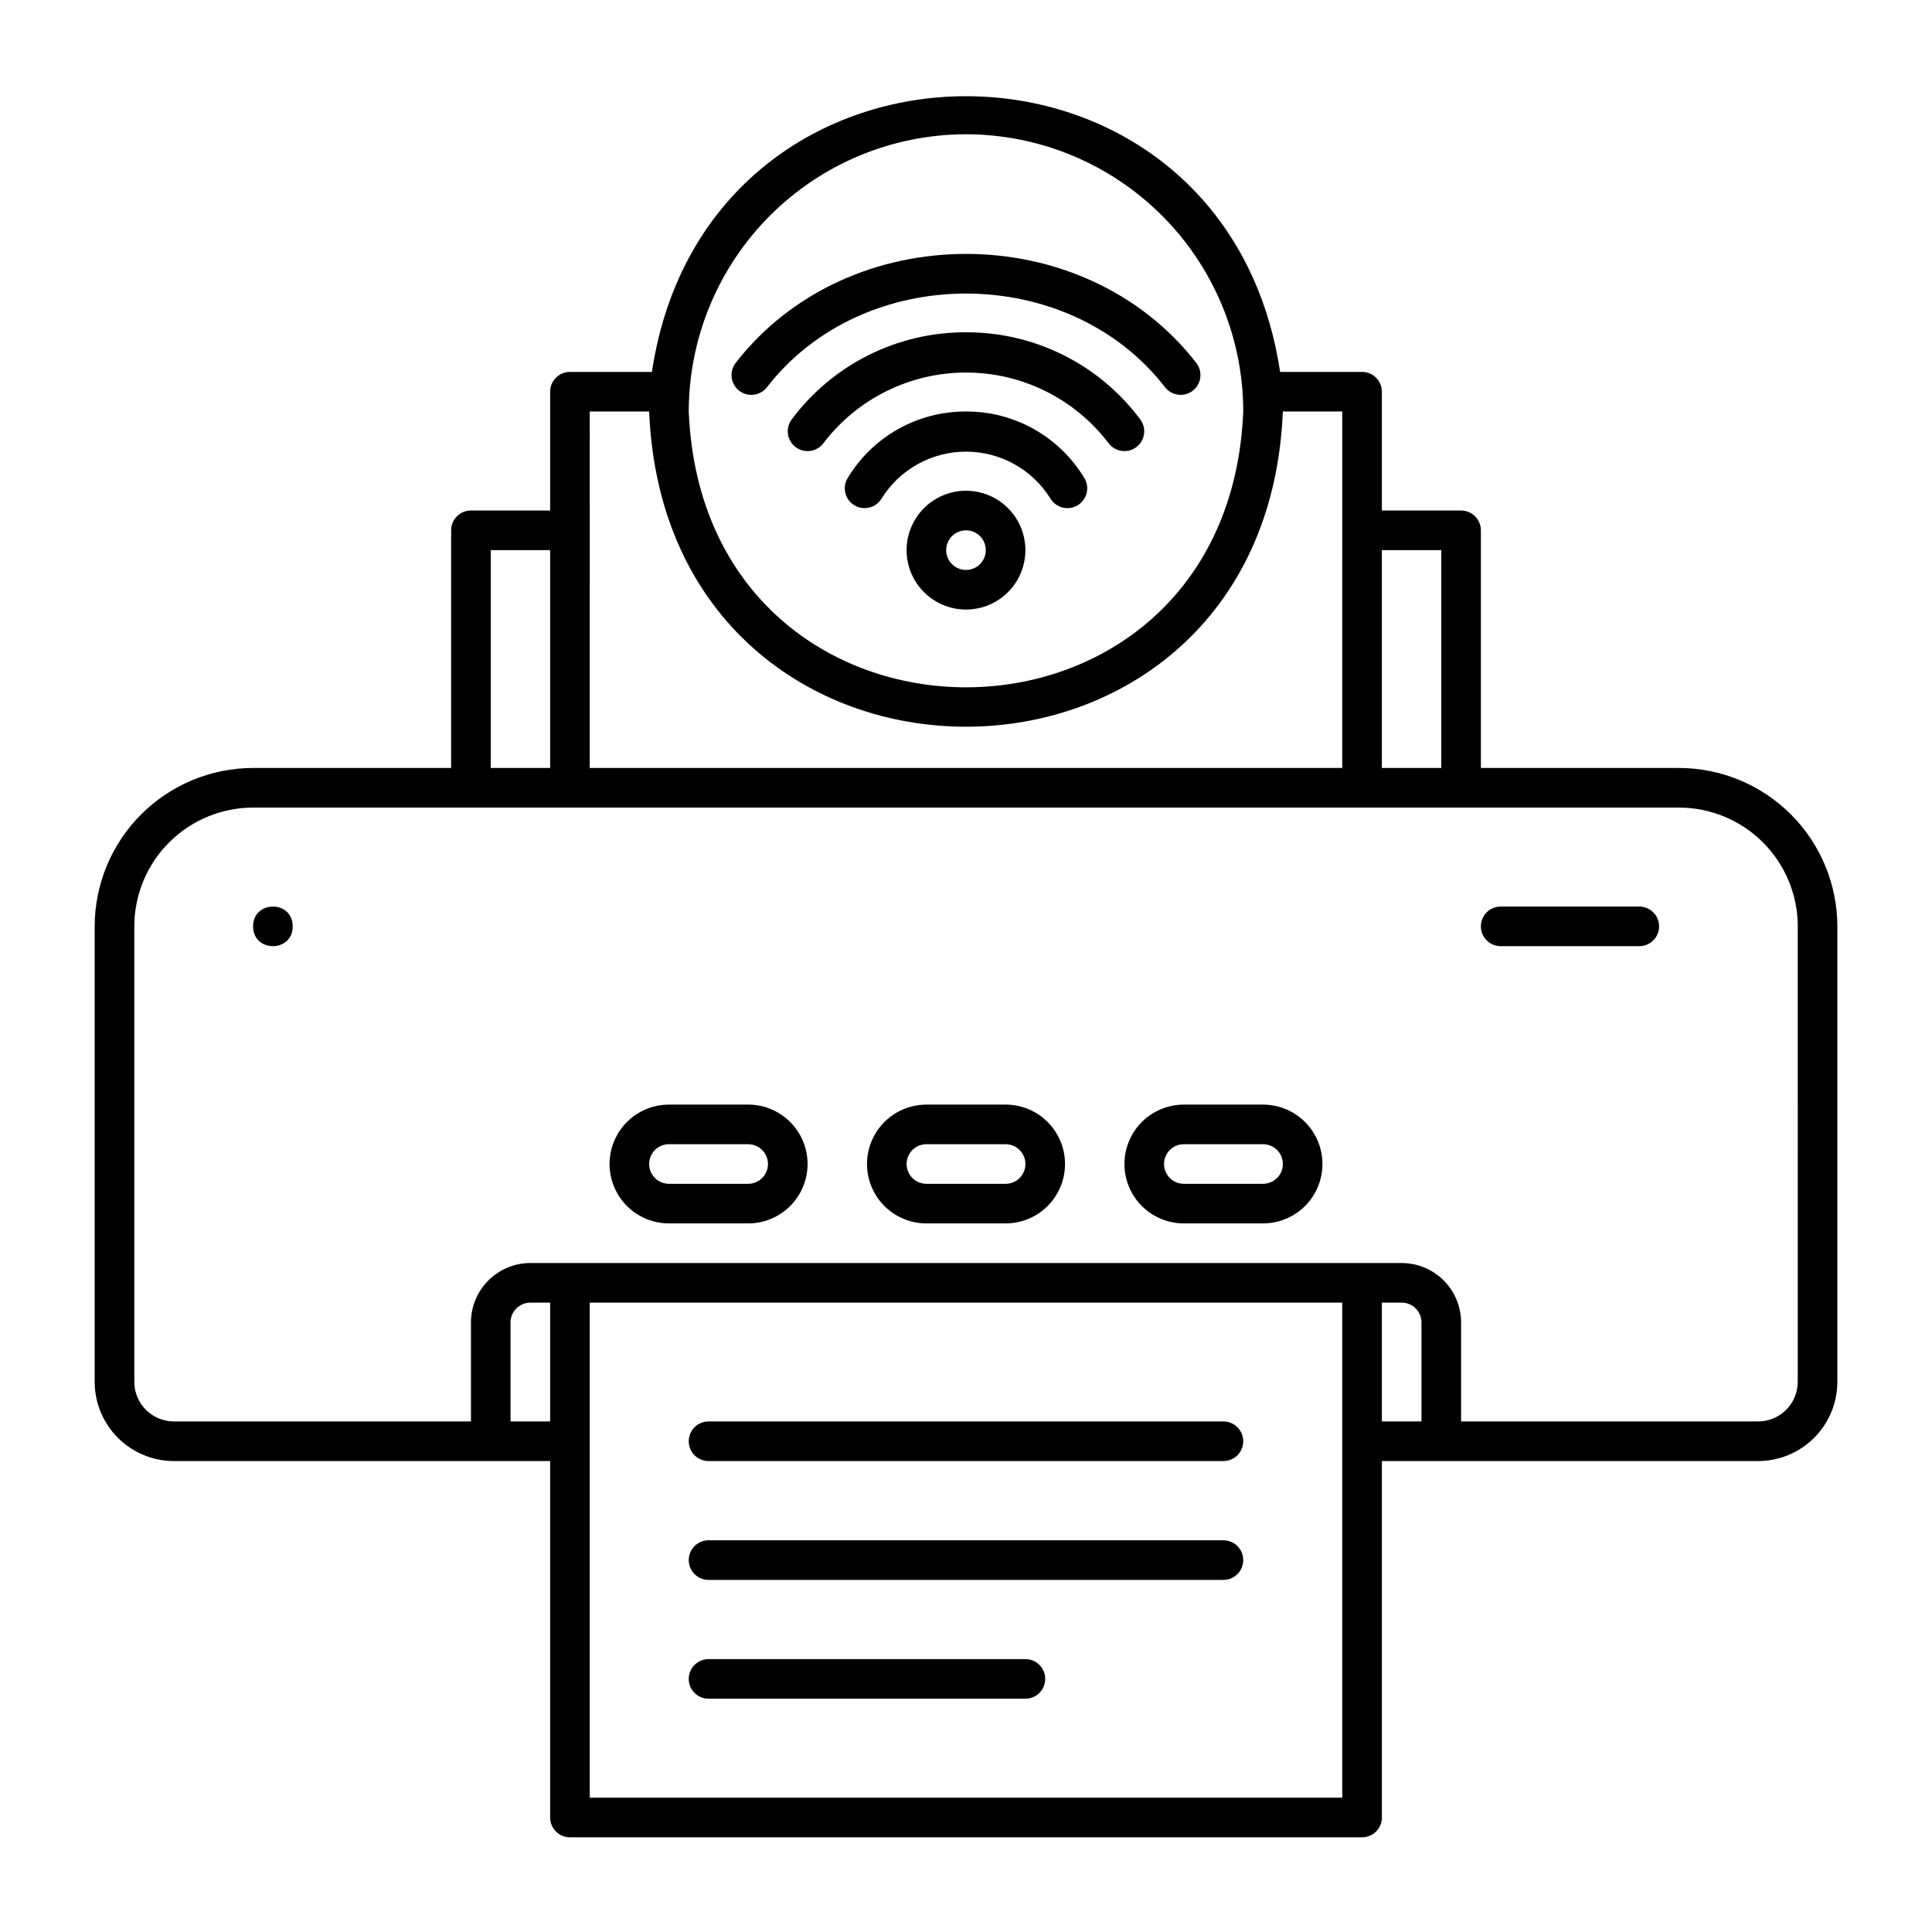
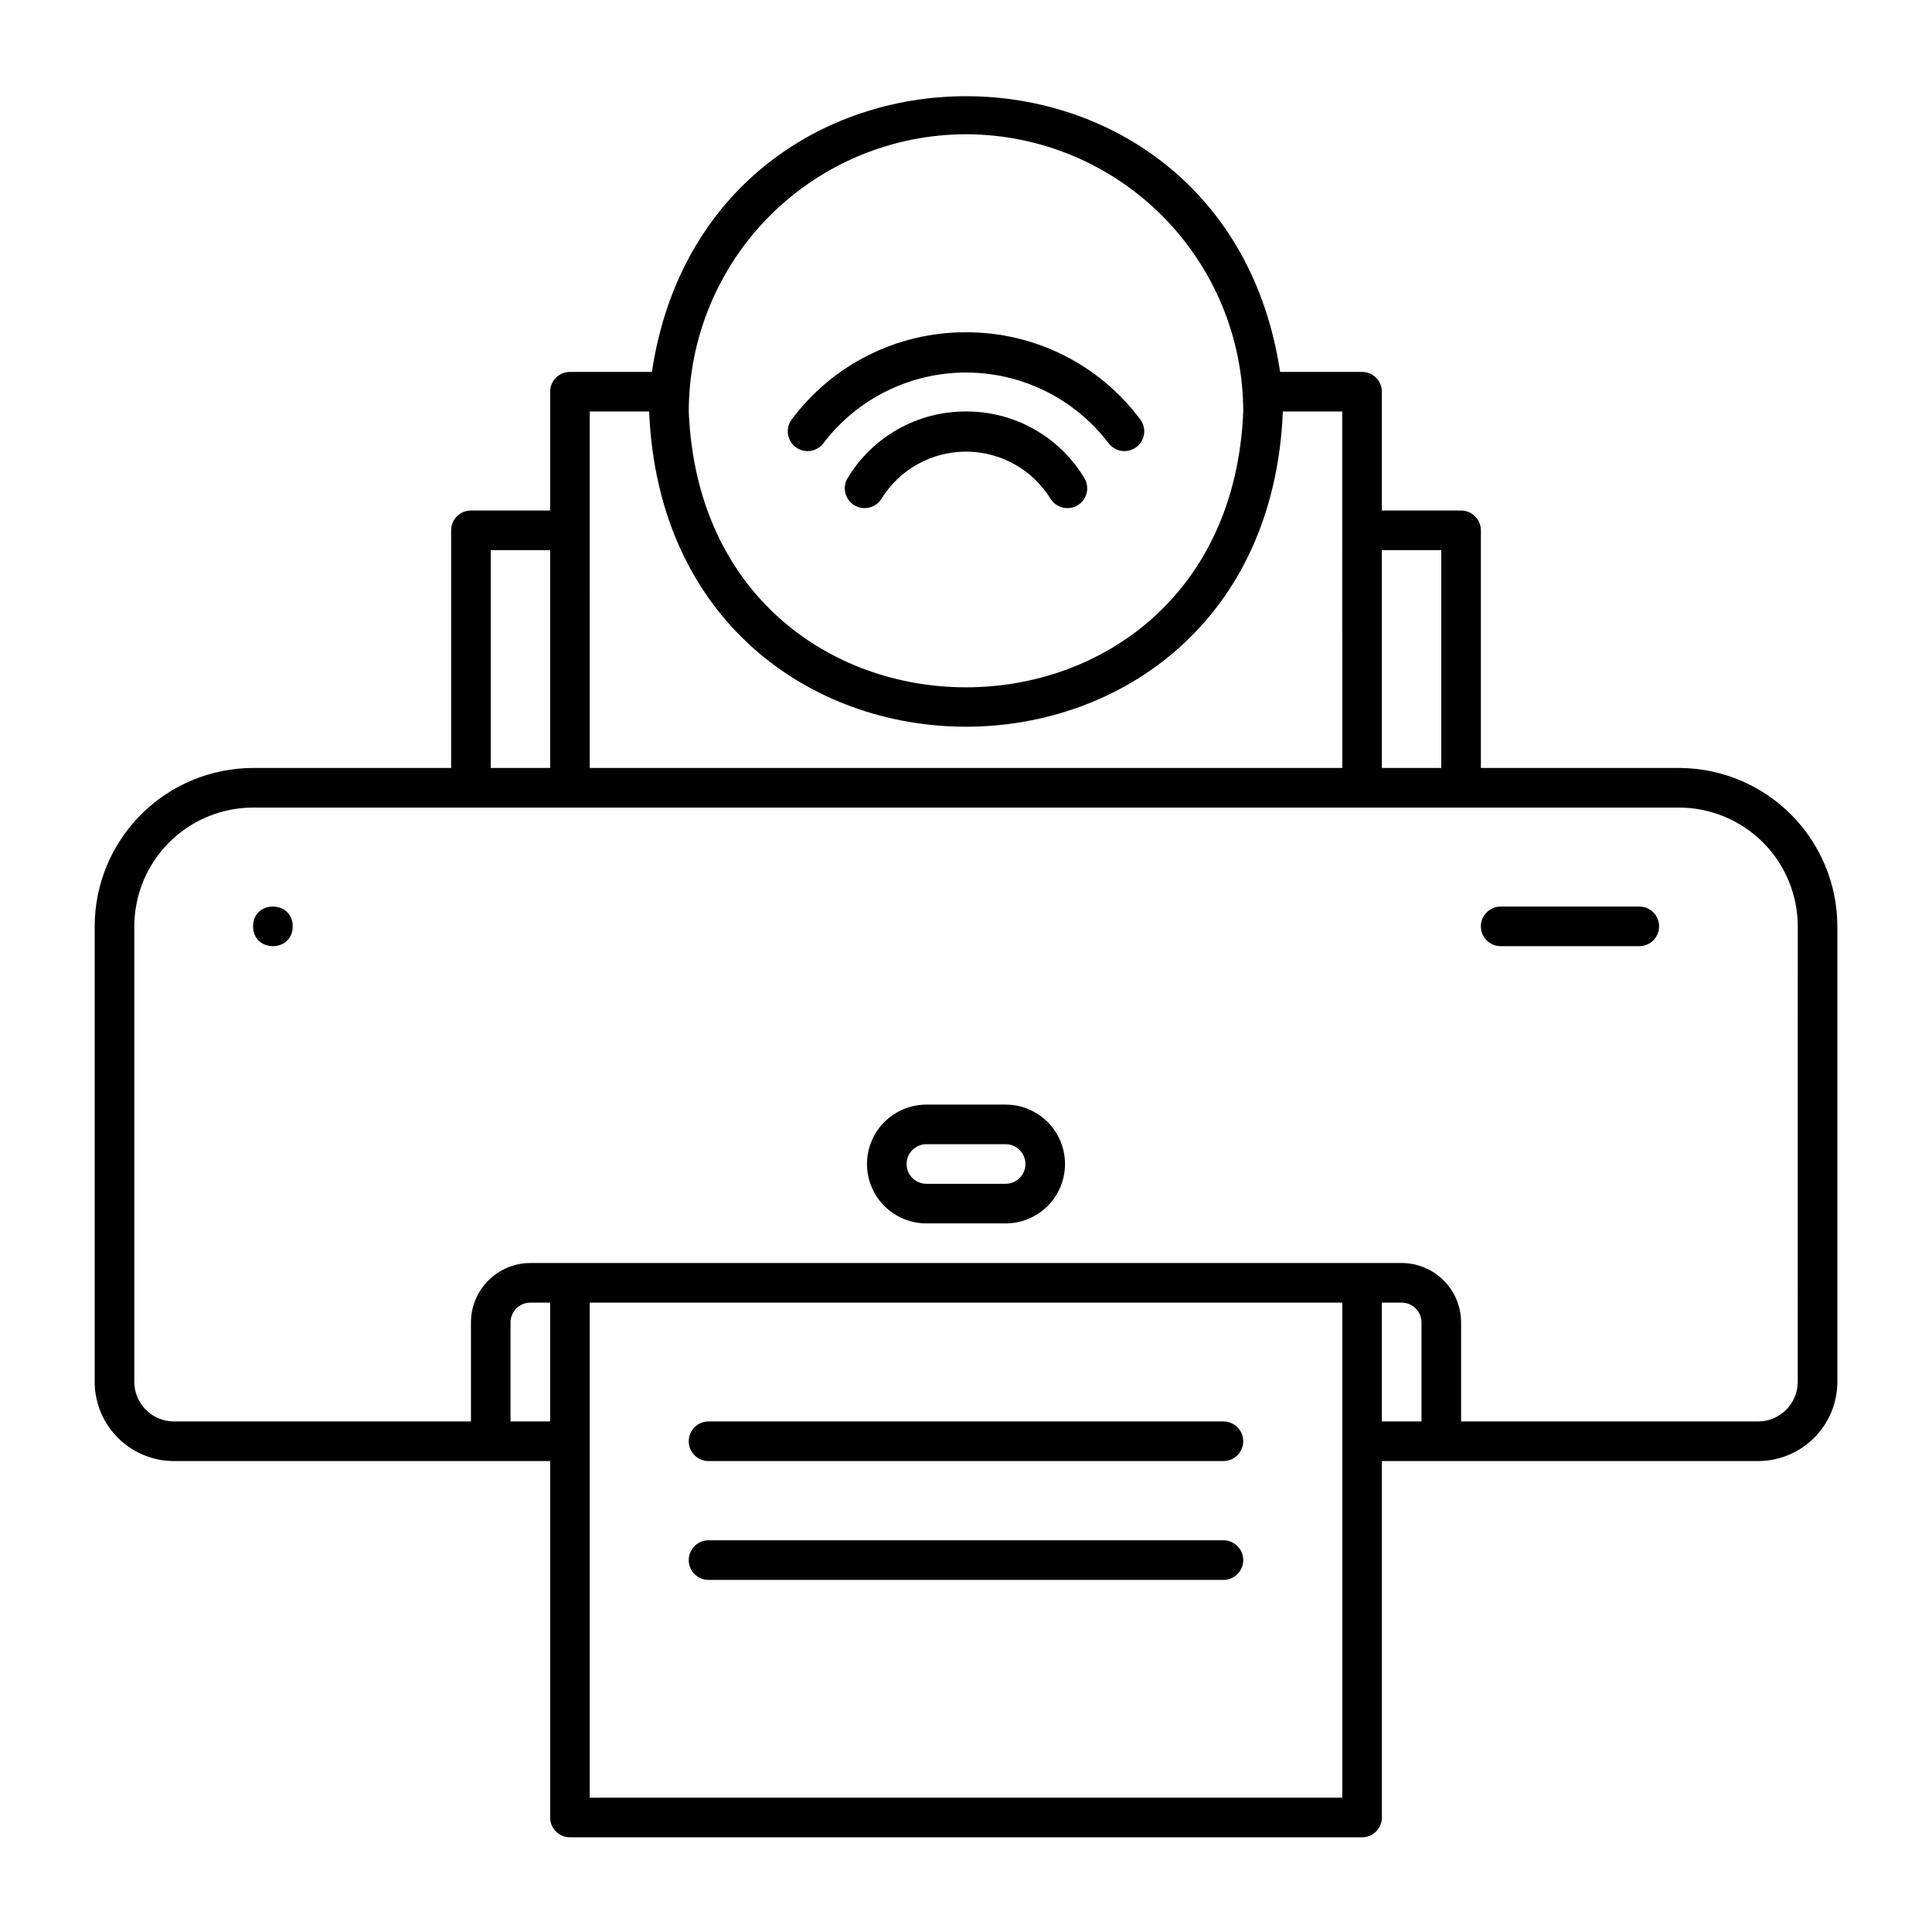
<svg xmlns="http://www.w3.org/2000/svg" fill="#000000" width="800px" height="800px" version="1.1" viewBox="144 144 512 512">
  <g>
    <path d="m221.57 389.5c0 6.996-10.496 6.996-10.496 0 0-7 10.496-7 10.496 0" />
    <path d="m588.93 347.52h-52.48v-62.977c0-1.395-0.551-2.727-1.535-3.711s-2.32-1.539-3.711-1.539h-20.992v-31.488c0-1.391-0.555-2.727-1.539-3.711s-2.316-1.535-3.711-1.535h-21.719c-14.664-97.449-151.85-97.379-166.48 0h-21.719c-2.898 0-5.25 2.348-5.25 5.246v31.488h-20.992c-2.898 0-5.246 2.352-5.246 5.25v62.977h-52.48c-11.133 0.012-21.805 4.438-29.672 12.309-7.871 7.871-12.301 18.543-12.312 29.676v120.7c0.004 5.566 2.219 10.902 6.156 14.836 3.934 3.938 9.27 6.148 14.836 6.156h99.711v94.465c0 1.391 0.555 2.727 1.539 3.711s2.316 1.535 3.711 1.535h209.92c1.395 0 2.727-0.551 3.711-1.535s1.539-2.32 1.539-3.711v-94.465h99.711c5.566-0.008 10.902-2.219 14.84-6.156 3.934-3.934 6.148-9.27 6.152-14.836v-120.7c-0.012-11.133-4.438-21.805-12.309-29.676-7.871-7.871-18.543-12.297-29.676-12.309zm-62.977-57.73v57.73h-15.742v-57.73zm-125.95-110.21c19.477 0.023 38.152 7.769 51.926 21.543 13.773 13.773 21.523 32.449 21.547 51.93-4.035 97.473-142.93 97.441-146.95 0 0.02-19.48 7.769-38.156 21.543-51.93 13.773-13.773 32.449-21.52 51.93-21.543zm-99.715 73.473h15.742c4.625 111.42 163.35 111.34 167.94 0h15.742l0.004 94.465h-199.43zm-26.238 36.734h15.742v57.73h-15.742zm5.246 230.91v-26.242c0.004-2.894 2.352-5.242 5.25-5.246h5.246v31.488zm220.42 99.711h-199.43v-131.2h199.43zm10.496-131.2h5.246c2.898 0.004 5.246 2.352 5.25 5.246v26.238l-10.496 0.004zm110.21 20.992c-0.004 5.793-4.699 10.488-10.496 10.496h-78.719v-26.242c-0.004-4.172-1.664-8.176-4.617-11.125-2.949-2.953-6.953-4.613-11.129-4.617h-230.91 0.004c-4.176 0.004-8.176 1.664-11.129 4.617-2.949 2.949-4.613 6.953-4.617 11.125v26.238l-78.719 0.004c-5.793-0.008-10.488-4.703-10.496-10.496v-120.7c0.008-8.352 3.328-16.355 9.234-22.258 5.902-5.902 13.906-9.223 22.254-9.23 18.223-0.008 377.86 0 377.86 0 8.352 0.008 16.352 3.328 22.258 9.23 5.902 5.902 9.223 13.906 9.23 22.258z" />
    <path d="m468.22 520.7h-136.45c-2.898 0-5.246 2.348-5.246 5.246 0 2.898 2.348 5.25 5.246 5.25h136.45c2.898 0 5.25-2.352 5.25-5.25 0-2.898-2.352-5.246-5.25-5.246z" />
    <path d="m468.22 552.19h-136.45c-2.898 0-5.246 2.348-5.246 5.246s2.348 5.25 5.246 5.25h136.45c2.898 0 5.25-2.352 5.25-5.25s-2.352-5.246-5.25-5.246z" />
-     <path d="m415.74 583.68h-83.969c-2.898 0-5.246 2.348-5.246 5.246 0 2.898 2.348 5.25 5.246 5.25h83.969c2.898 0 5.25-2.352 5.25-5.25 0-2.898-2.352-5.246-5.25-5.246z" />
-     <path d="m400 274.05c-5.625 0-10.824 3-13.637 7.871-2.812 4.871-2.812 10.871 0 15.746 2.812 4.871 8.012 7.871 13.637 7.871s10.82-3 13.633-7.871c2.812-4.875 2.812-10.875 0-15.746-2.812-4.871-8.008-7.871-13.633-7.871zm0 20.992c-2.898 0-5.25-2.352-5.25-5.25 0-2.898 2.352-5.246 5.25-5.246s5.246 2.348 5.246 5.246c0 2.898-2.348 5.25-5.246 5.25z" />
    <path d="m400 253.05c-12.828-0.055-24.738 6.644-31.355 17.633-1.508 2.477-0.719 5.707 1.762 7.215 2.477 1.504 5.707 0.715 7.211-1.762 4.805-7.742 13.273-12.449 22.383-12.449 9.113 0 17.578 4.707 22.383 12.449 1.508 2.477 4.734 3.266 7.215 1.762 2.477-1.508 3.266-4.738 1.762-7.215-6.621-10.992-18.531-17.691-31.359-17.633z" />
    <path d="m400 232.06c-18.18-0.059-35.312 8.508-46.176 23.082-1.746 2.316-1.281 5.606 1.035 7.352 2.312 1.742 5.606 1.277 7.348-1.039 8.98-11.801 22.961-18.73 37.793-18.73 14.828 0 28.809 6.93 37.789 18.73 1.746 2.316 5.035 2.781 7.352 1.035 2.316-1.742 2.777-5.031 1.035-7.348-10.867-14.578-27.996-23.141-46.176-23.082z" />
-     <path d="m339.8 247.47c1.078 0.879 2.465 1.293 3.848 1.148 1.387-0.145 2.656-0.832 3.535-1.91 25.609-33.215 80.023-33.215 105.63 0 1.828 2.246 5.133 2.586 7.383 0.758 1.078-0.879 1.766-2.148 1.906-3.531 0.145-1.387-0.27-2.769-1.148-3.852-29.863-38.391-92.059-38.391-121.92 0-0.879 1.082-1.293 2.465-1.148 3.852 0.141 1.387 0.828 2.656 1.91 3.535z" />
-     <path d="m342.27 436.73h-20.992c-5.625 0-10.82 3-13.633 7.871-2.812 4.871-2.812 10.875 0 15.746 2.812 4.871 8.008 7.871 13.633 7.871h20.992c5.625 0 10.824-3 13.637-7.871 2.812-4.871 2.812-10.875 0-15.746-2.812-4.871-8.012-7.871-13.637-7.871zm0 20.992h-20.992c-2.898 0-5.246-2.348-5.246-5.246 0-2.898 2.348-5.25 5.246-5.25h20.992c2.898 0 5.25 2.352 5.25 5.25 0 2.898-2.352 5.246-5.25 5.246z" />
    <path d="m410.5 436.73h-20.992c-5.625 0-10.824 3-13.637 7.871-2.812 4.871-2.812 10.875 0 15.746 2.812 4.871 8.012 7.871 13.637 7.871h20.992c5.625 0 10.82-3 13.633-7.871 2.812-4.871 2.812-10.875 0-15.746-2.812-4.871-8.008-7.871-13.633-7.871zm0 20.992h-20.992c-2.898 0-5.25-2.348-5.25-5.246 0-2.898 2.352-5.25 5.25-5.25h20.992c2.898 0 5.246 2.352 5.246 5.25 0 2.898-2.348 5.246-5.246 5.246z" />
-     <path d="m478.72 436.73h-20.992c-5.625 0-10.82 3-13.633 7.871-2.812 4.871-2.812 10.875 0 15.746 2.812 4.871 8.008 7.871 13.633 7.871h20.992c5.625 0 10.824-3 13.633-7.871 2.812-4.871 2.812-10.875 0-15.746-2.809-4.871-8.008-7.871-13.633-7.871zm0 20.992h-20.992c-2.898 0-5.246-2.348-5.246-5.246 0-2.898 2.348-5.25 5.246-5.25h20.992c2.898 0 5.246 2.352 5.246 5.25 0 2.898-2.348 5.246-5.246 5.246z" />
    <path d="m578.43 384.25h-36.734c-2.898 0-5.25 2.352-5.25 5.25 0 2.898 2.352 5.246 5.25 5.246h36.734c2.898 0 5.25-2.348 5.25-5.246 0-2.898-2.352-5.25-5.25-5.25z" />
  </g>
</svg>